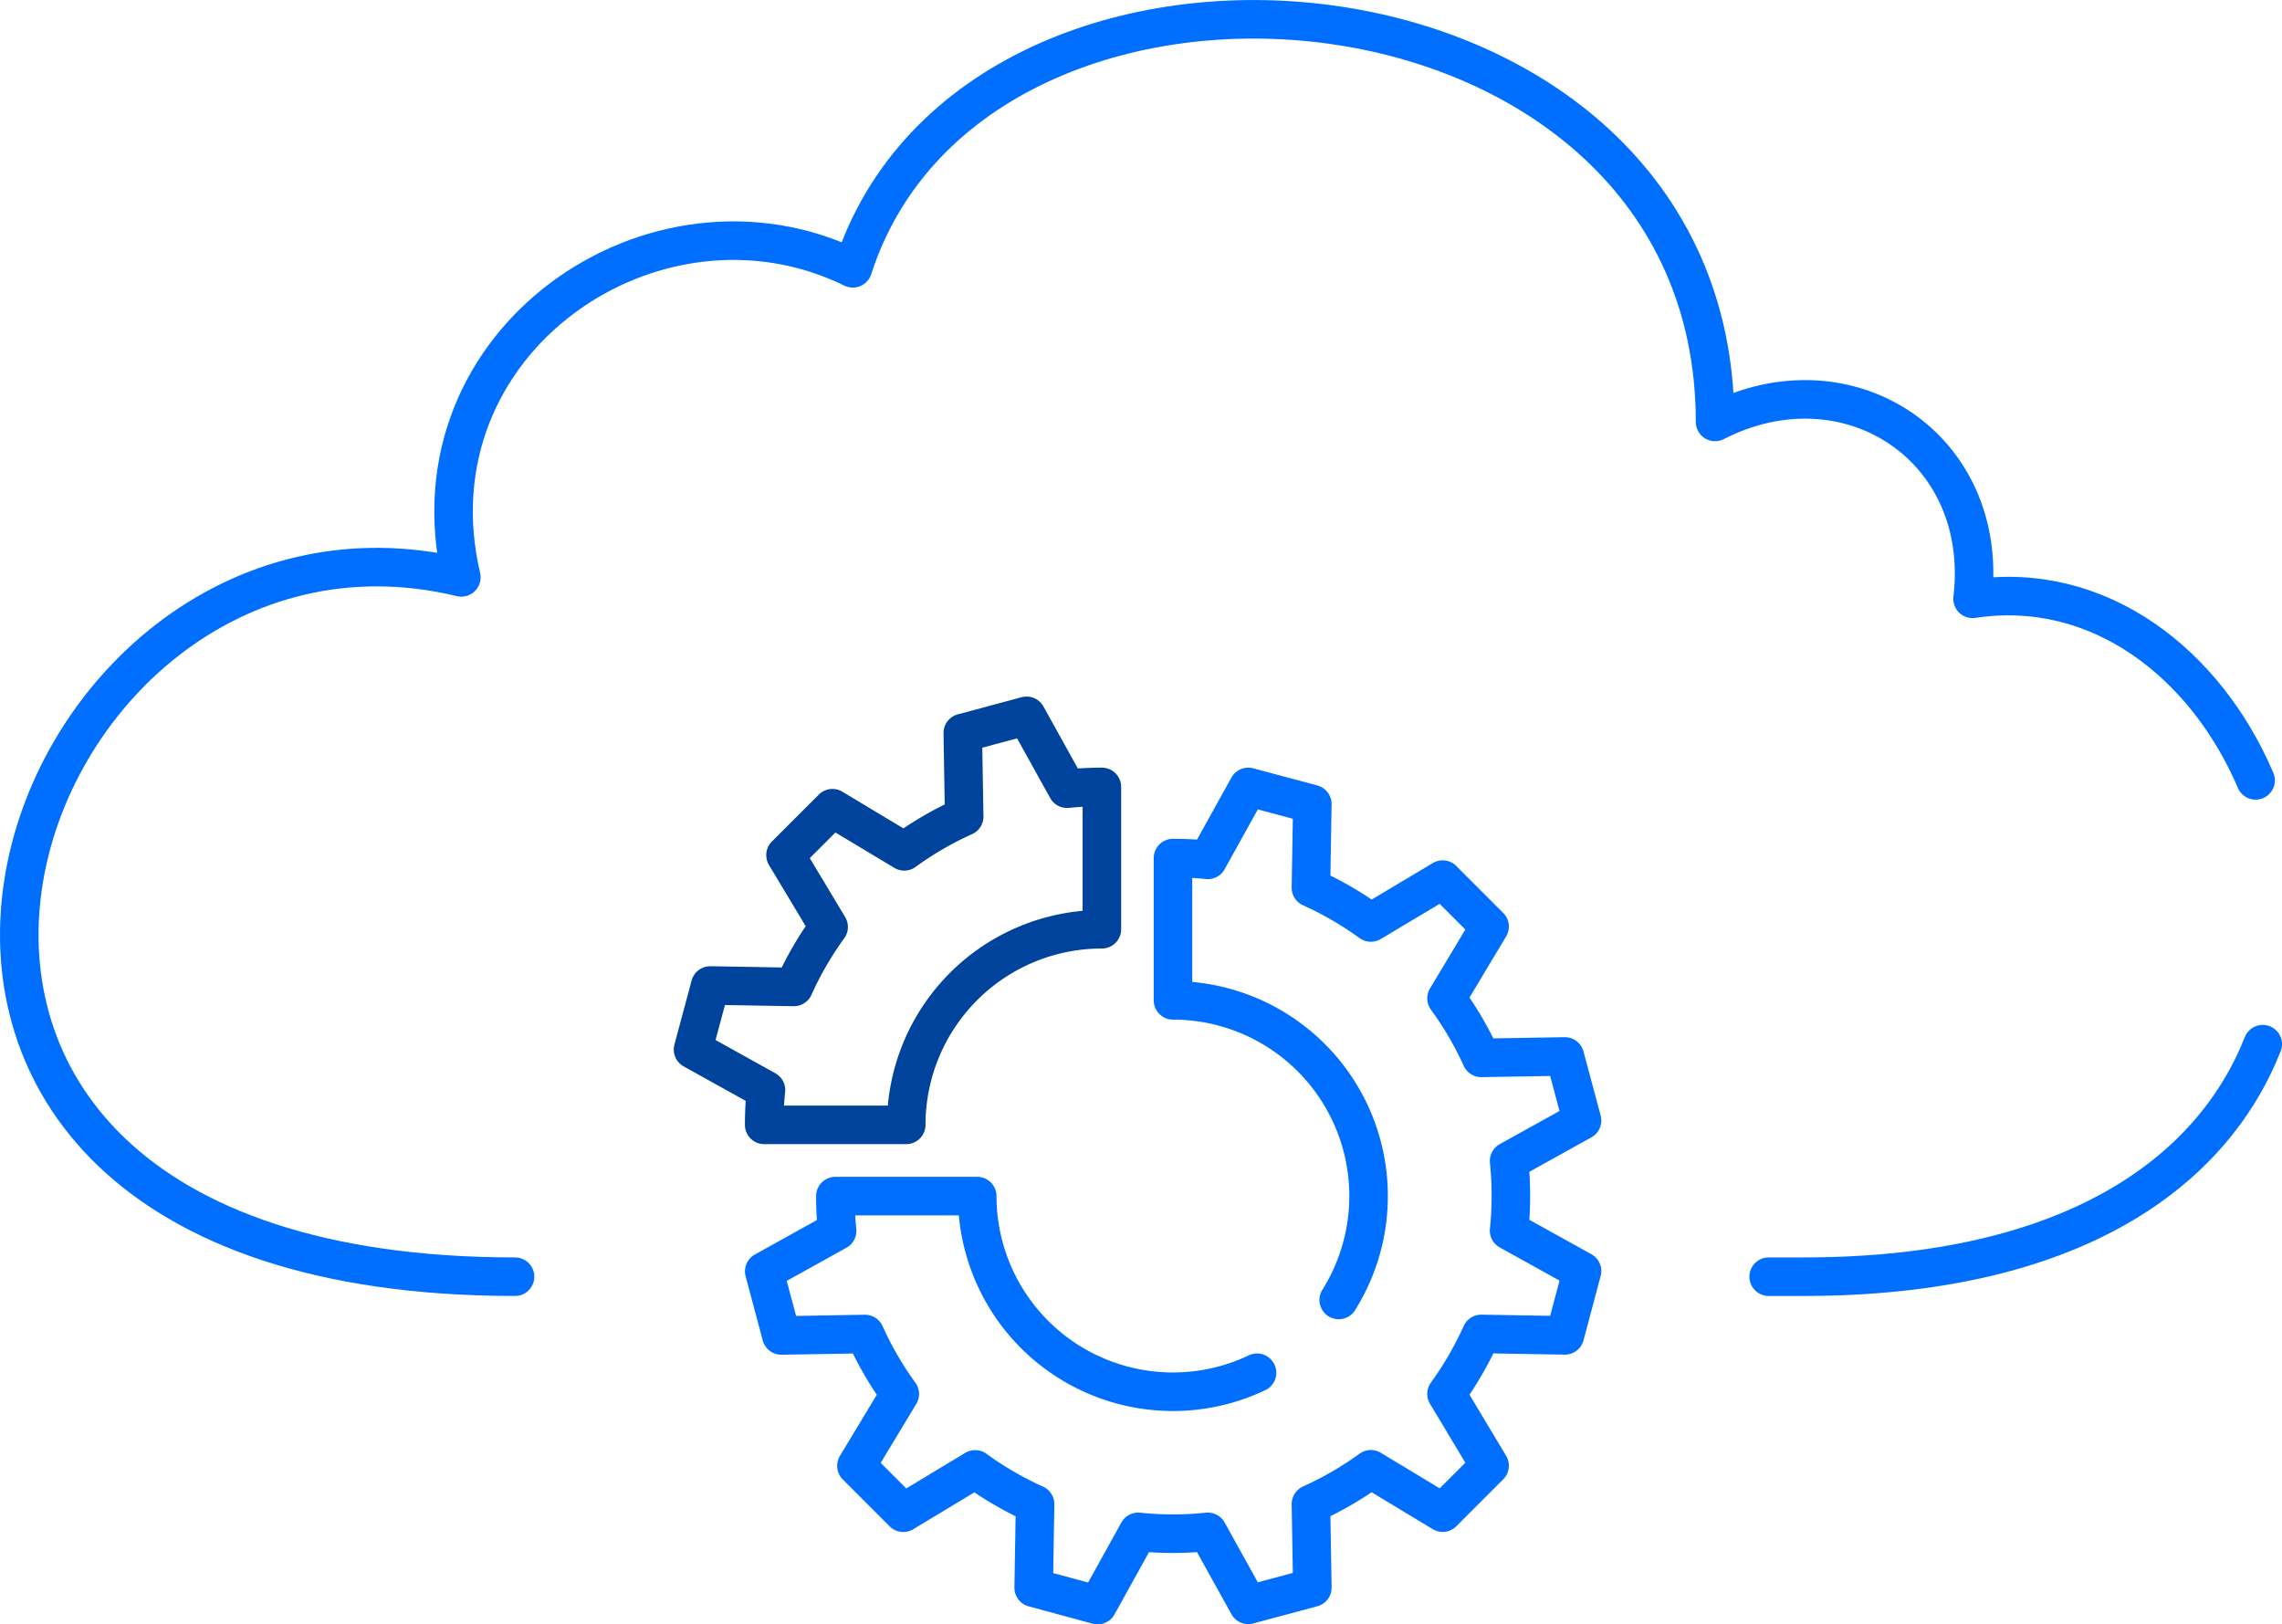
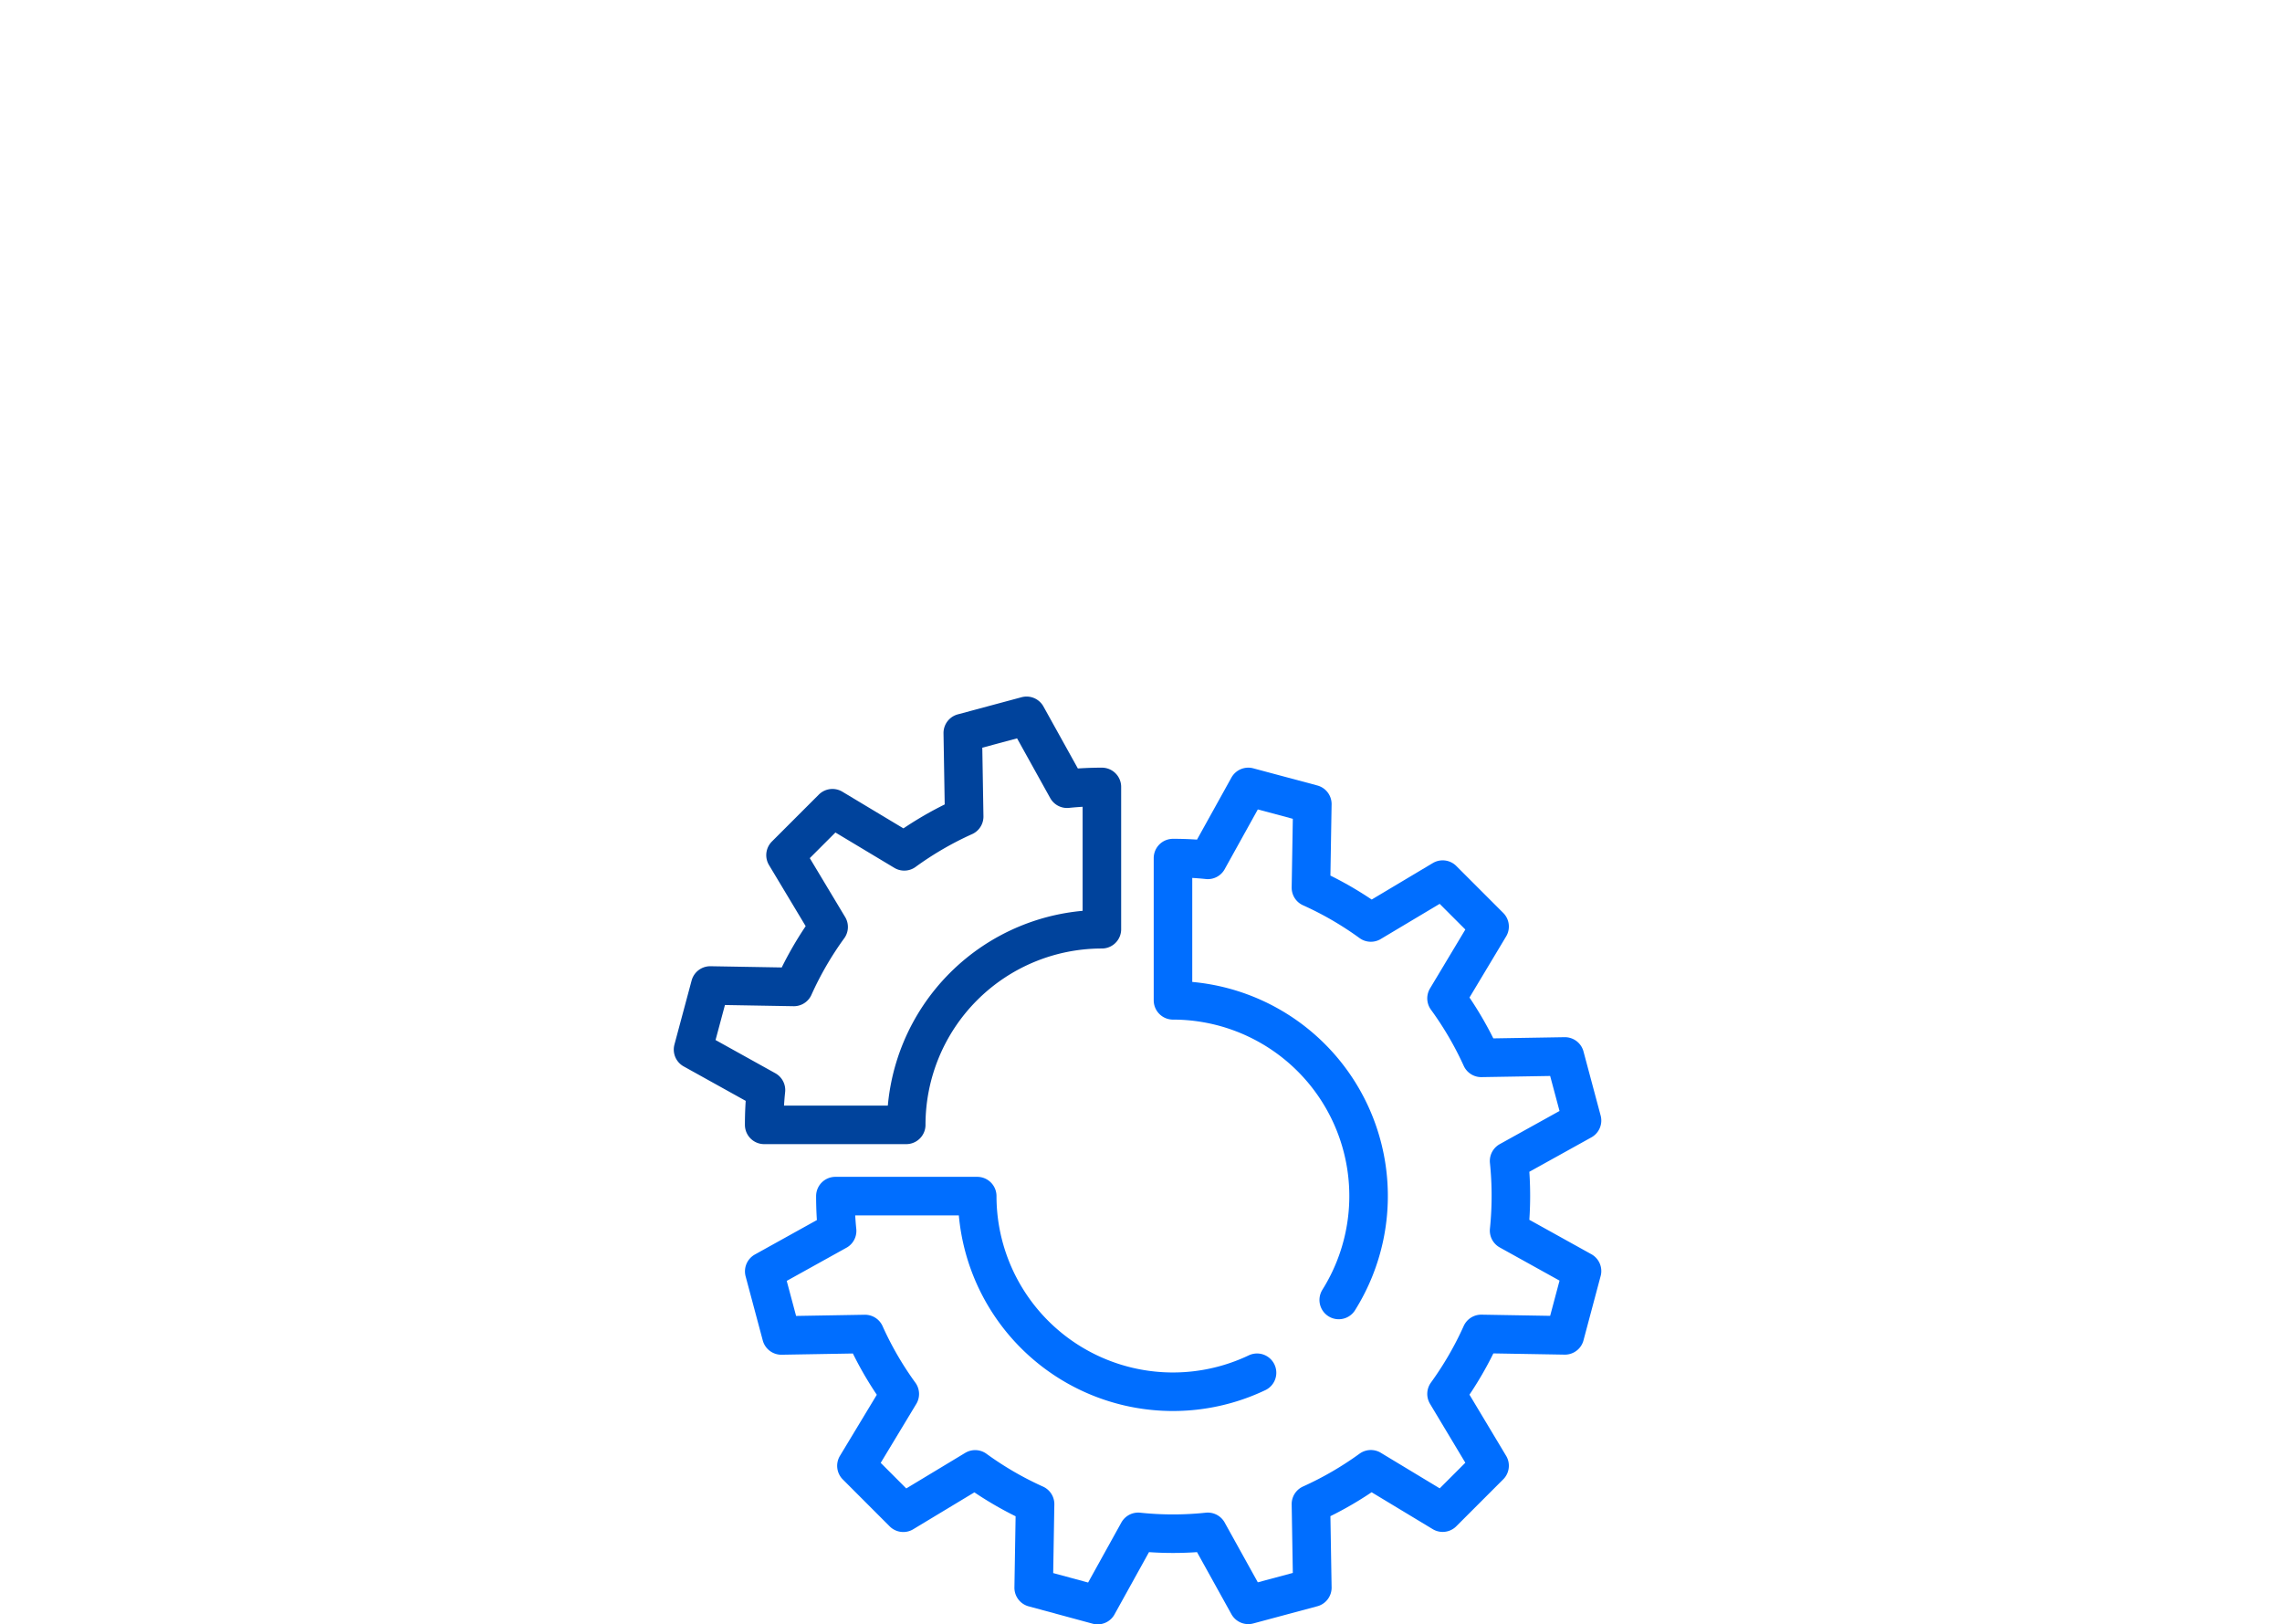
<svg xmlns="http://www.w3.org/2000/svg" id="Layer_1" data-name="Layer 1" viewBox="0 0 473.76 337.19">
  <defs>
    <style>.cls-1,.cls-2{fill:none;stroke-linecap:round;stroke-linejoin:round;stroke-width:8px;}.cls-1{stroke:#006eff;}.cls-2{stroke:#00439c;}</style>
  </defs>
  <path class="cls-1" d="M291.05,351.26a40.63,40.63,0,0,0-34.41-62.2V259.53a69.17,69.17,0,0,1,7.23.37l8.4-15.14,13.3,3.56-.29,17.36a69.92,69.92,0,0,1,12.44,7.22L312.63,264l9.74,9.74-8.94,14.91A70.49,70.49,0,0,1,320.64,301l17.36-.29,3.56,13.3-15.14,8.4a70.73,70.73,0,0,1,0,14.45l15.14,8.4L338,358.61l-17.36-.3a70.57,70.57,0,0,1-7.21,12.45l8.94,14.91-9.74,9.74-14.91-9a70.53,70.53,0,0,1-12.44,7.22l.29,17.35-13.3,3.57-8.4-15.15a68.88,68.88,0,0,1-14.45,0L241,414.6,227.72,411l.29-17.35a70.17,70.17,0,0,1-12.44-7.22l-14.92,9-9.73-9.74,9-14.91a70,70,0,0,1-7.22-12.45l-17.36.3-3.56-13.31,15.13-8.4a71.67,71.67,0,0,1-.36-7.22H216a40.63,40.63,0,0,0,58.09,36.67" transform="translate(-13.12 -81.4)" />
  <path class="cls-2" d="M201.26,314.91a40.62,40.62,0,0,1,40.62-40.61V244.76a72,72,0,0,0-7.23.37L226.25,230,213,233.56l.29,17.35a69.92,69.92,0,0,0-12.44,7.22l-14.91-8.95-9.74,9.74,8.95,14.91a70,70,0,0,0-7.22,12.45l-17.36-.3L157,299.28l15.14,8.41a68.84,68.84,0,0,0-.37,7.22Z" transform="translate(-13.12 -81.4)" />
-   <path class="cls-1" d="M380.31,346.43h7.27c55.88,0,84.84-21.79,95.3-48.27" transform="translate(-13.12 -81.4)" />
-   <path class="cls-1" d="M120.05,346.43h0c-162.94,0-105.81-168-11.15-145.17-11.46-49,40.26-84.24,81.28-64.16,25.62-79.48,179-66.12,179,31.89,27.48-14.1,57.17,5.2,53.46,36.72,26.41-4,48.51,13.65,58.76,37.69" transform="translate(-13.12 -81.4)" />
</svg>